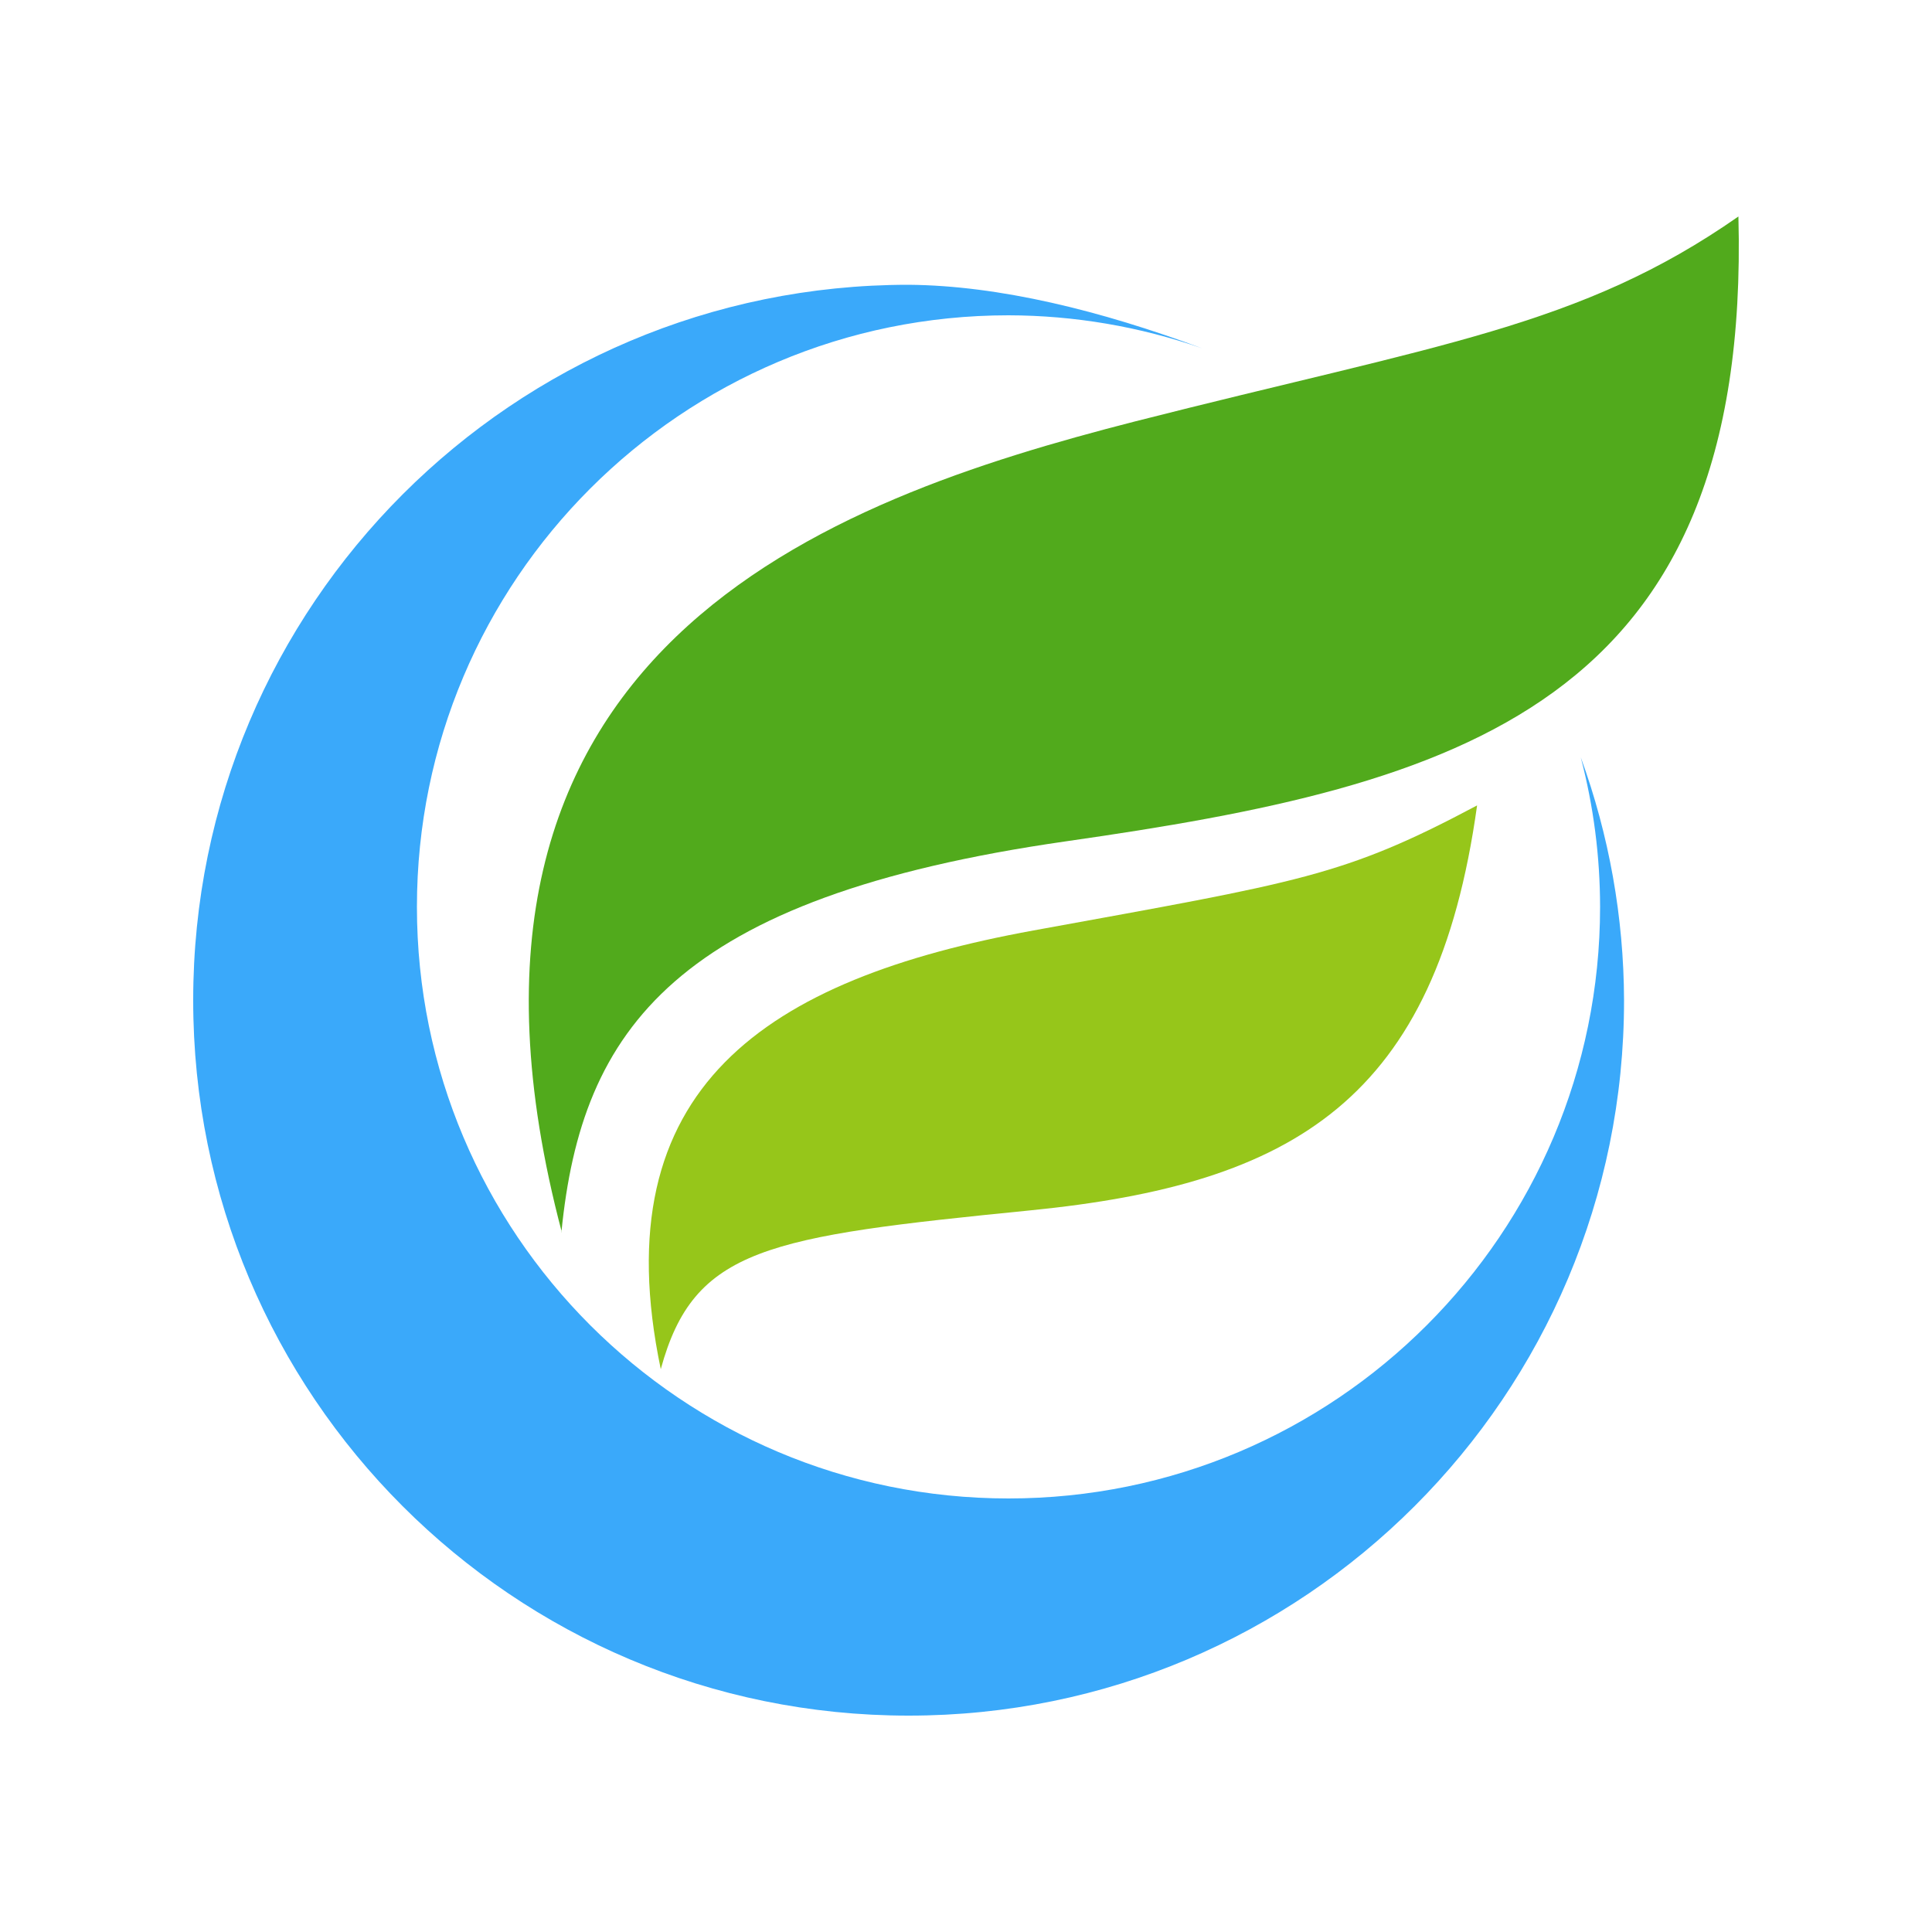
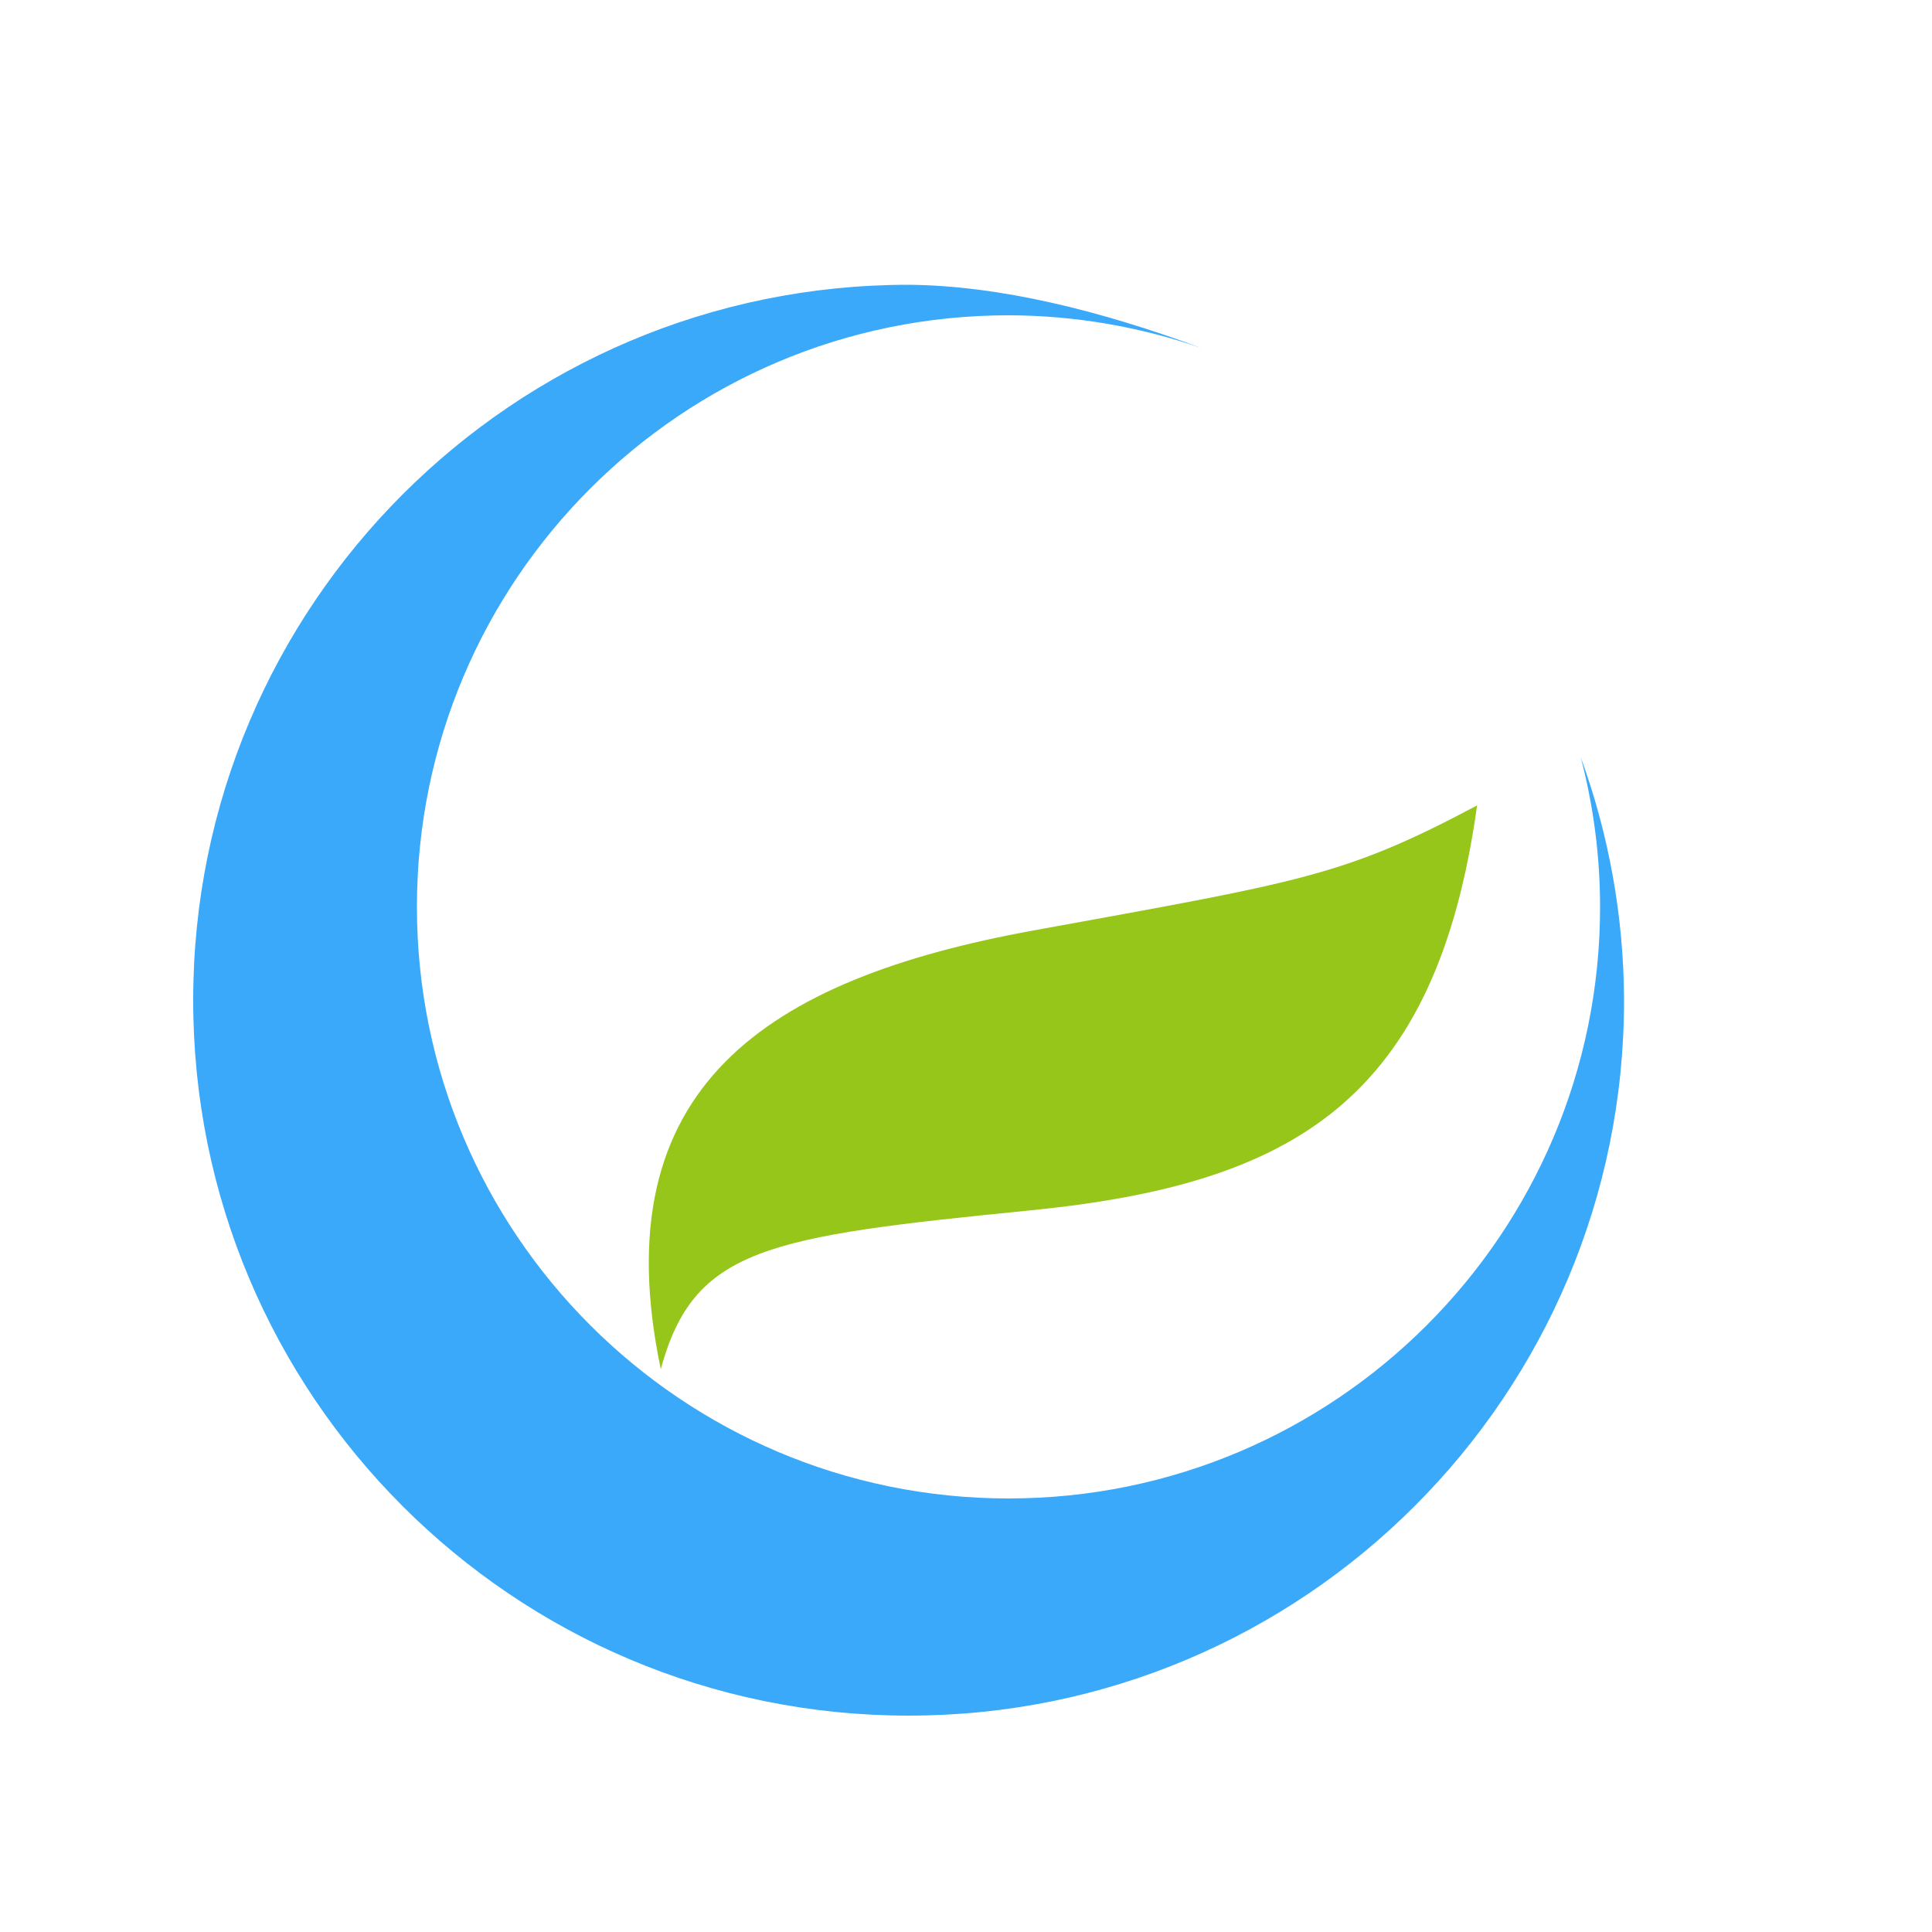
<svg xmlns="http://www.w3.org/2000/svg" height="500" width="500" version="1.1">
  <path d="m171 354.3c-15.25-72.9 27.29-100.9 96.47-113.5 69.18-12.61 80.19-13.95 114.8-32.36-10.6 76.24-47.37 98.01-115.6 104.8-68.27 6.812-87.08 9.647-95.66 41.09z" fill="#96c61a" />
-   <path d="m145.4 318.9c-40.1-151.4 69.5-189.6 148.2-209.8 78.9-20.08 115.3-24.45 156.3-53.07 3.3 127-72.7 147.2-174 161.7-101.2 14.5-125.4 48.6-130.6 101.1z" fill="#51aa1c" />
  <path fill="#3aa9fa" d="m235.1 73.7c-102.2 0-185.1 82.9-185.1 185.1-0.06 102.3 82.8 185.2 185.1 185.2 102.3 0.055 185.3-82.89 185.2-185.2-0.071-21.42-3.86-42.67-11.2-62.8 3.311 12.63 4.991 25.64 5 38.7 0 84.55-68.55 153.1-153.1 153.1s-153.1-68.55-153.1-153.1 68.55-153.1 153.1-153.1c17.06 0.036 33.99 2.922 50.1 8.54-26.1-9.706-52.46-16.26-76-16.44z" />
</svg>